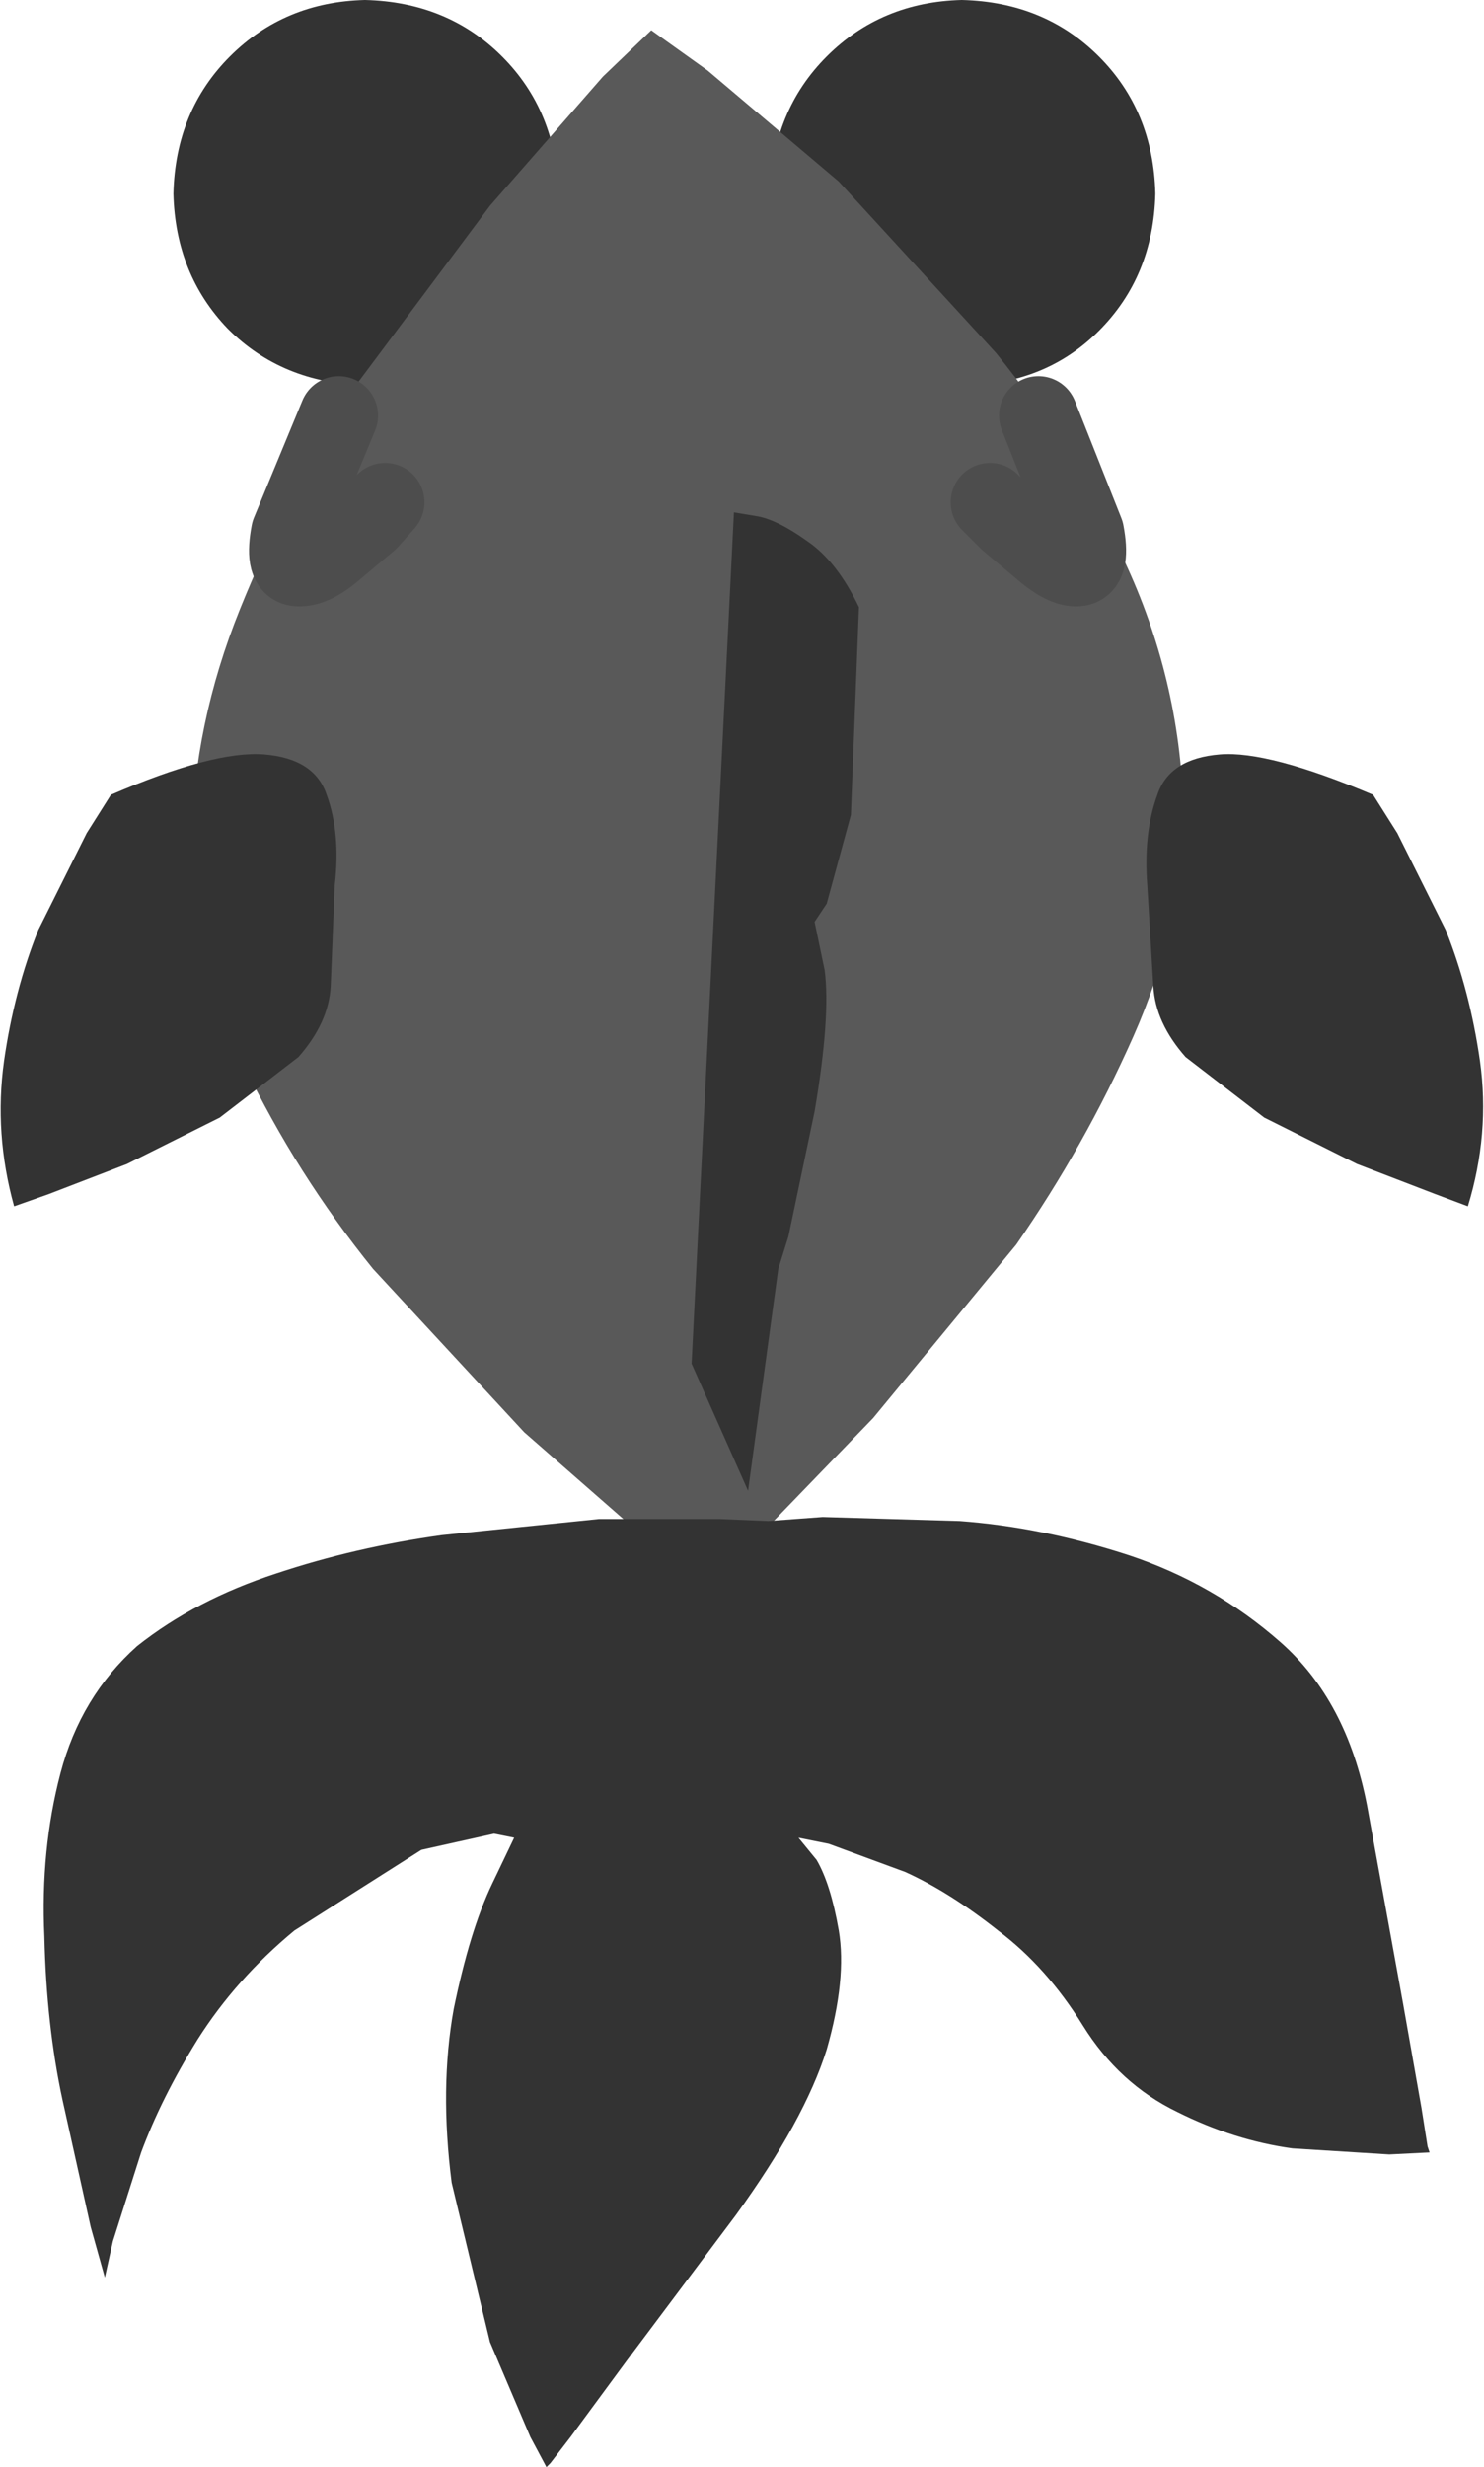
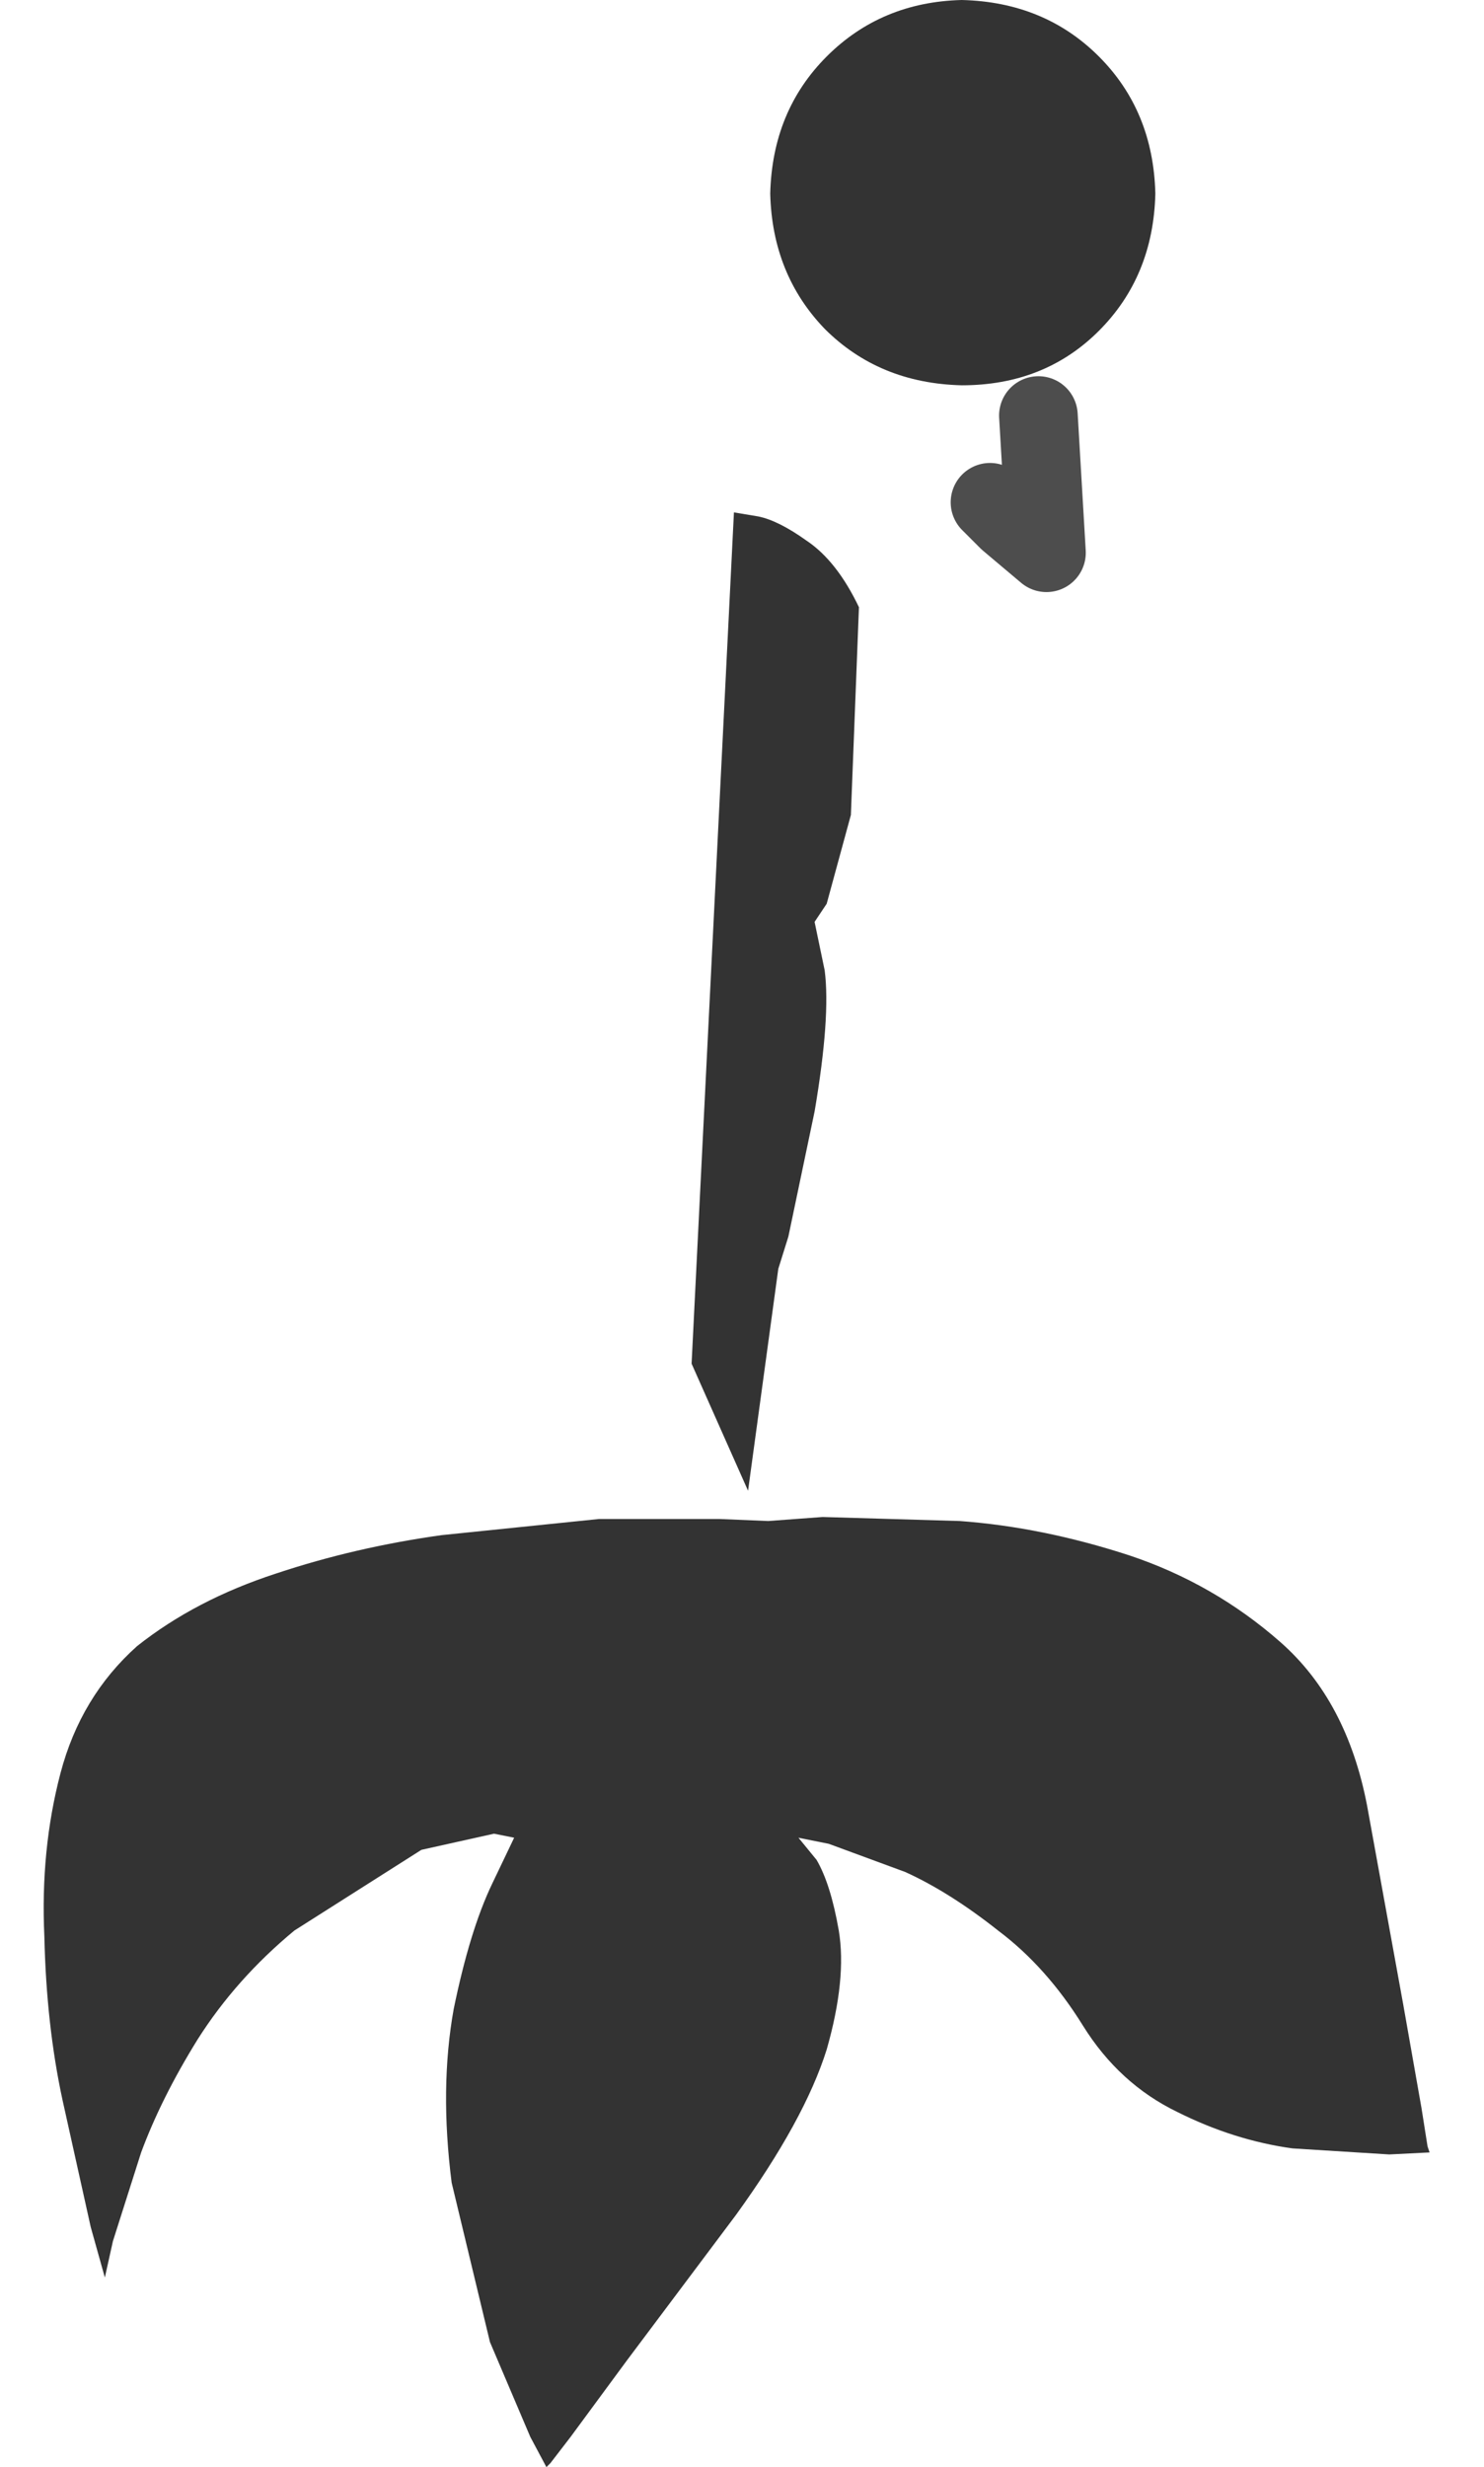
<svg xmlns="http://www.w3.org/2000/svg" height="61.15px" width="36.8px">
  <g transform="matrix(1.0, 0.0, 0.0, 1.0, 19.4, 17.05)">
    <path d="M4.45 -7.5 Q2.4 -7.55 1.05 -8.9 -0.25 -10.25 -0.3 -12.25 -0.25 -14.3 1.1 -15.65 2.45 -17.0 4.45 -17.05 6.5 -17.0 7.85 -15.65 9.2 -14.3 9.25 -12.25 9.2 -10.2 7.85 -8.85 6.5 -7.5 4.45 -7.5" fill="#333333" fill-rule="evenodd" stroke="none" />
-     <path d="M-10.35 -7.5 Q-12.4 -7.55 -13.75 -8.9 -15.05 -10.25 -15.1 -12.25 -15.05 -14.3 -13.7 -15.65 -12.35 -17.0 -10.35 -17.05 -8.3 -17.0 -6.95 -15.65 -5.6 -14.3 -5.55 -12.25 -5.6 -10.2 -6.95 -8.85 -8.3 -7.5 -10.35 -7.5" fill="#333333" fill-rule="evenodd" stroke="none" />
-     <path d="M-1.9 22.2 L-3.2 21.25 -6.4 18.45 -10.15 14.4 Q-12.05 12.05 -13.35 9.35 -14.6 6.7 -14.65 3.8 -14.6 0.9 -13.45 -1.95 -12.3 -4.8 -10.65 -7.4 L-7.25 -11.95 -4.45 -15.15 -3.25 -16.3 -1.85 -15.3 1.4 -12.55 5.3 -8.3 Q7.25 -5.9 8.55 -3.0 9.9 -0.05 9.95 3.2 9.9 5.95 8.7 8.65 7.5 11.35 5.8 13.8 L2.25 18.1 -0.65 21.1 -1.9 22.2" fill="#595959" fill-rule="evenodd" stroke="none" />
    <path d="M7.45 33.15 Q6.55 31.7 5.35 30.8 4.15 29.85 3.05 29.35 L1.15 28.65 0.4 28.5 0.85 29.05 Q1.2 29.65 1.4 30.8 1.6 32.0 1.1 33.75 0.55 35.5 -1.15 37.85 L-3.85 41.45 -5.25 43.35 -5.75 44.0 -5.85 44.1 -6.25 43.35 -7.25 41.0 -8.2 37.05 Q-8.5 34.7 -8.15 32.75 -7.75 30.8 -7.2 29.65 L-6.65 28.5 -7.15 28.4 -8.95 28.8 -12.1 30.8 Q-13.55 32.0 -14.5 33.5 -15.4 34.95 -15.9 36.3 L-16.6 38.5 -16.8 39.4 -17.15 38.15 -17.85 35.0 Q-18.25 33.15 -18.3 30.95 -18.4 28.8 -17.9 26.9 -17.4 25.0 -16.0 23.75 -14.55 22.6 -12.55 21.95 -10.6 21.3 -8.45 21.0 L-4.55 20.6 -1.55 20.6 -0.35 20.65 1.0 20.55 4.4 20.65 Q6.45 20.8 8.6 21.5 10.7 22.2 12.35 23.65 14.0 25.1 14.5 27.7 L15.4 32.65 15.85 35.2 16.0 36.15 16.05 36.3 15.05 36.35 12.65 36.2 Q11.2 36.0 9.8 35.3 8.35 34.6 7.45 33.15" fill="#333333" fill-rule="evenodd" stroke="none" />
-     <path d="M-9.85 -4.6 L-10.25 -4.15 -11.2 -3.35 Q-11.7 -2.95 -12.05 -3.0 -12.35 -3.05 -12.2 -3.85 L-11.0 -6.75" fill="none" stroke="#4d4d4d" stroke-linecap="round" stroke-linejoin="round" stroke-width="1.95" />
-     <path d="M5.15 -4.6 L5.6 -4.15 6.55 -3.35 Q7.05 -2.95 7.35 -3.0 7.65 -3.05 7.5 -3.85 L6.35 -6.75" fill="none" stroke="#4d4d4d" stroke-linecap="round" stroke-linejoin="round" stroke-width="1.95" />
-     <path d="M10.0 9.15 Q9.25 8.3 9.2 7.4 L9.05 4.9 Q8.95 3.6 9.3 2.65 9.6 1.75 10.85 1.65 12.05 1.55 14.65 2.65 L15.25 3.6 16.45 6.0 Q17.05 7.5 17.3 9.25 17.55 11.05 17.0 12.85 L16.2 12.55 14.25 11.8 11.95 10.65 10.0 9.15" fill="#333333" fill-rule="evenodd" stroke="none" />
-     <path d="M-12.0 9.15 L-13.95 10.65 -16.25 11.8 -18.2 12.55 -19.05 12.85 Q-19.55 11.05 -19.3 9.25 -19.05 7.5 -18.45 6.0 L-17.25 3.6 -16.65 2.65 Q-14.1 1.55 -12.85 1.65 -11.6 1.75 -11.3 2.65 -10.95 3.6 -11.1 4.9 L-11.2 7.4 Q-11.25 8.3 -12.0 9.15" fill="#333333" fill-rule="evenodd" stroke="none" />
+     <path d="M5.15 -4.6 L5.6 -4.15 6.55 -3.35 L6.35 -6.75" fill="none" stroke="#4d4d4d" stroke-linecap="round" stroke-linejoin="round" stroke-width="1.95" />
    <path d="M-2.25 16.75 L-1.2 -4.35 -0.6 -4.25 Q-0.1 -4.15 0.6 -3.65 1.35 -3.15 1.9 -2.0 L1.7 3.15 1.1 5.35 0.8 5.8 1.05 7.0 Q1.2 8.15 0.8 10.5 L0.15 13.6 -0.1 14.4 -0.85 19.9 -2.25 16.75" fill="#333333" fill-rule="evenodd" stroke="none" />
  </g>
</svg>